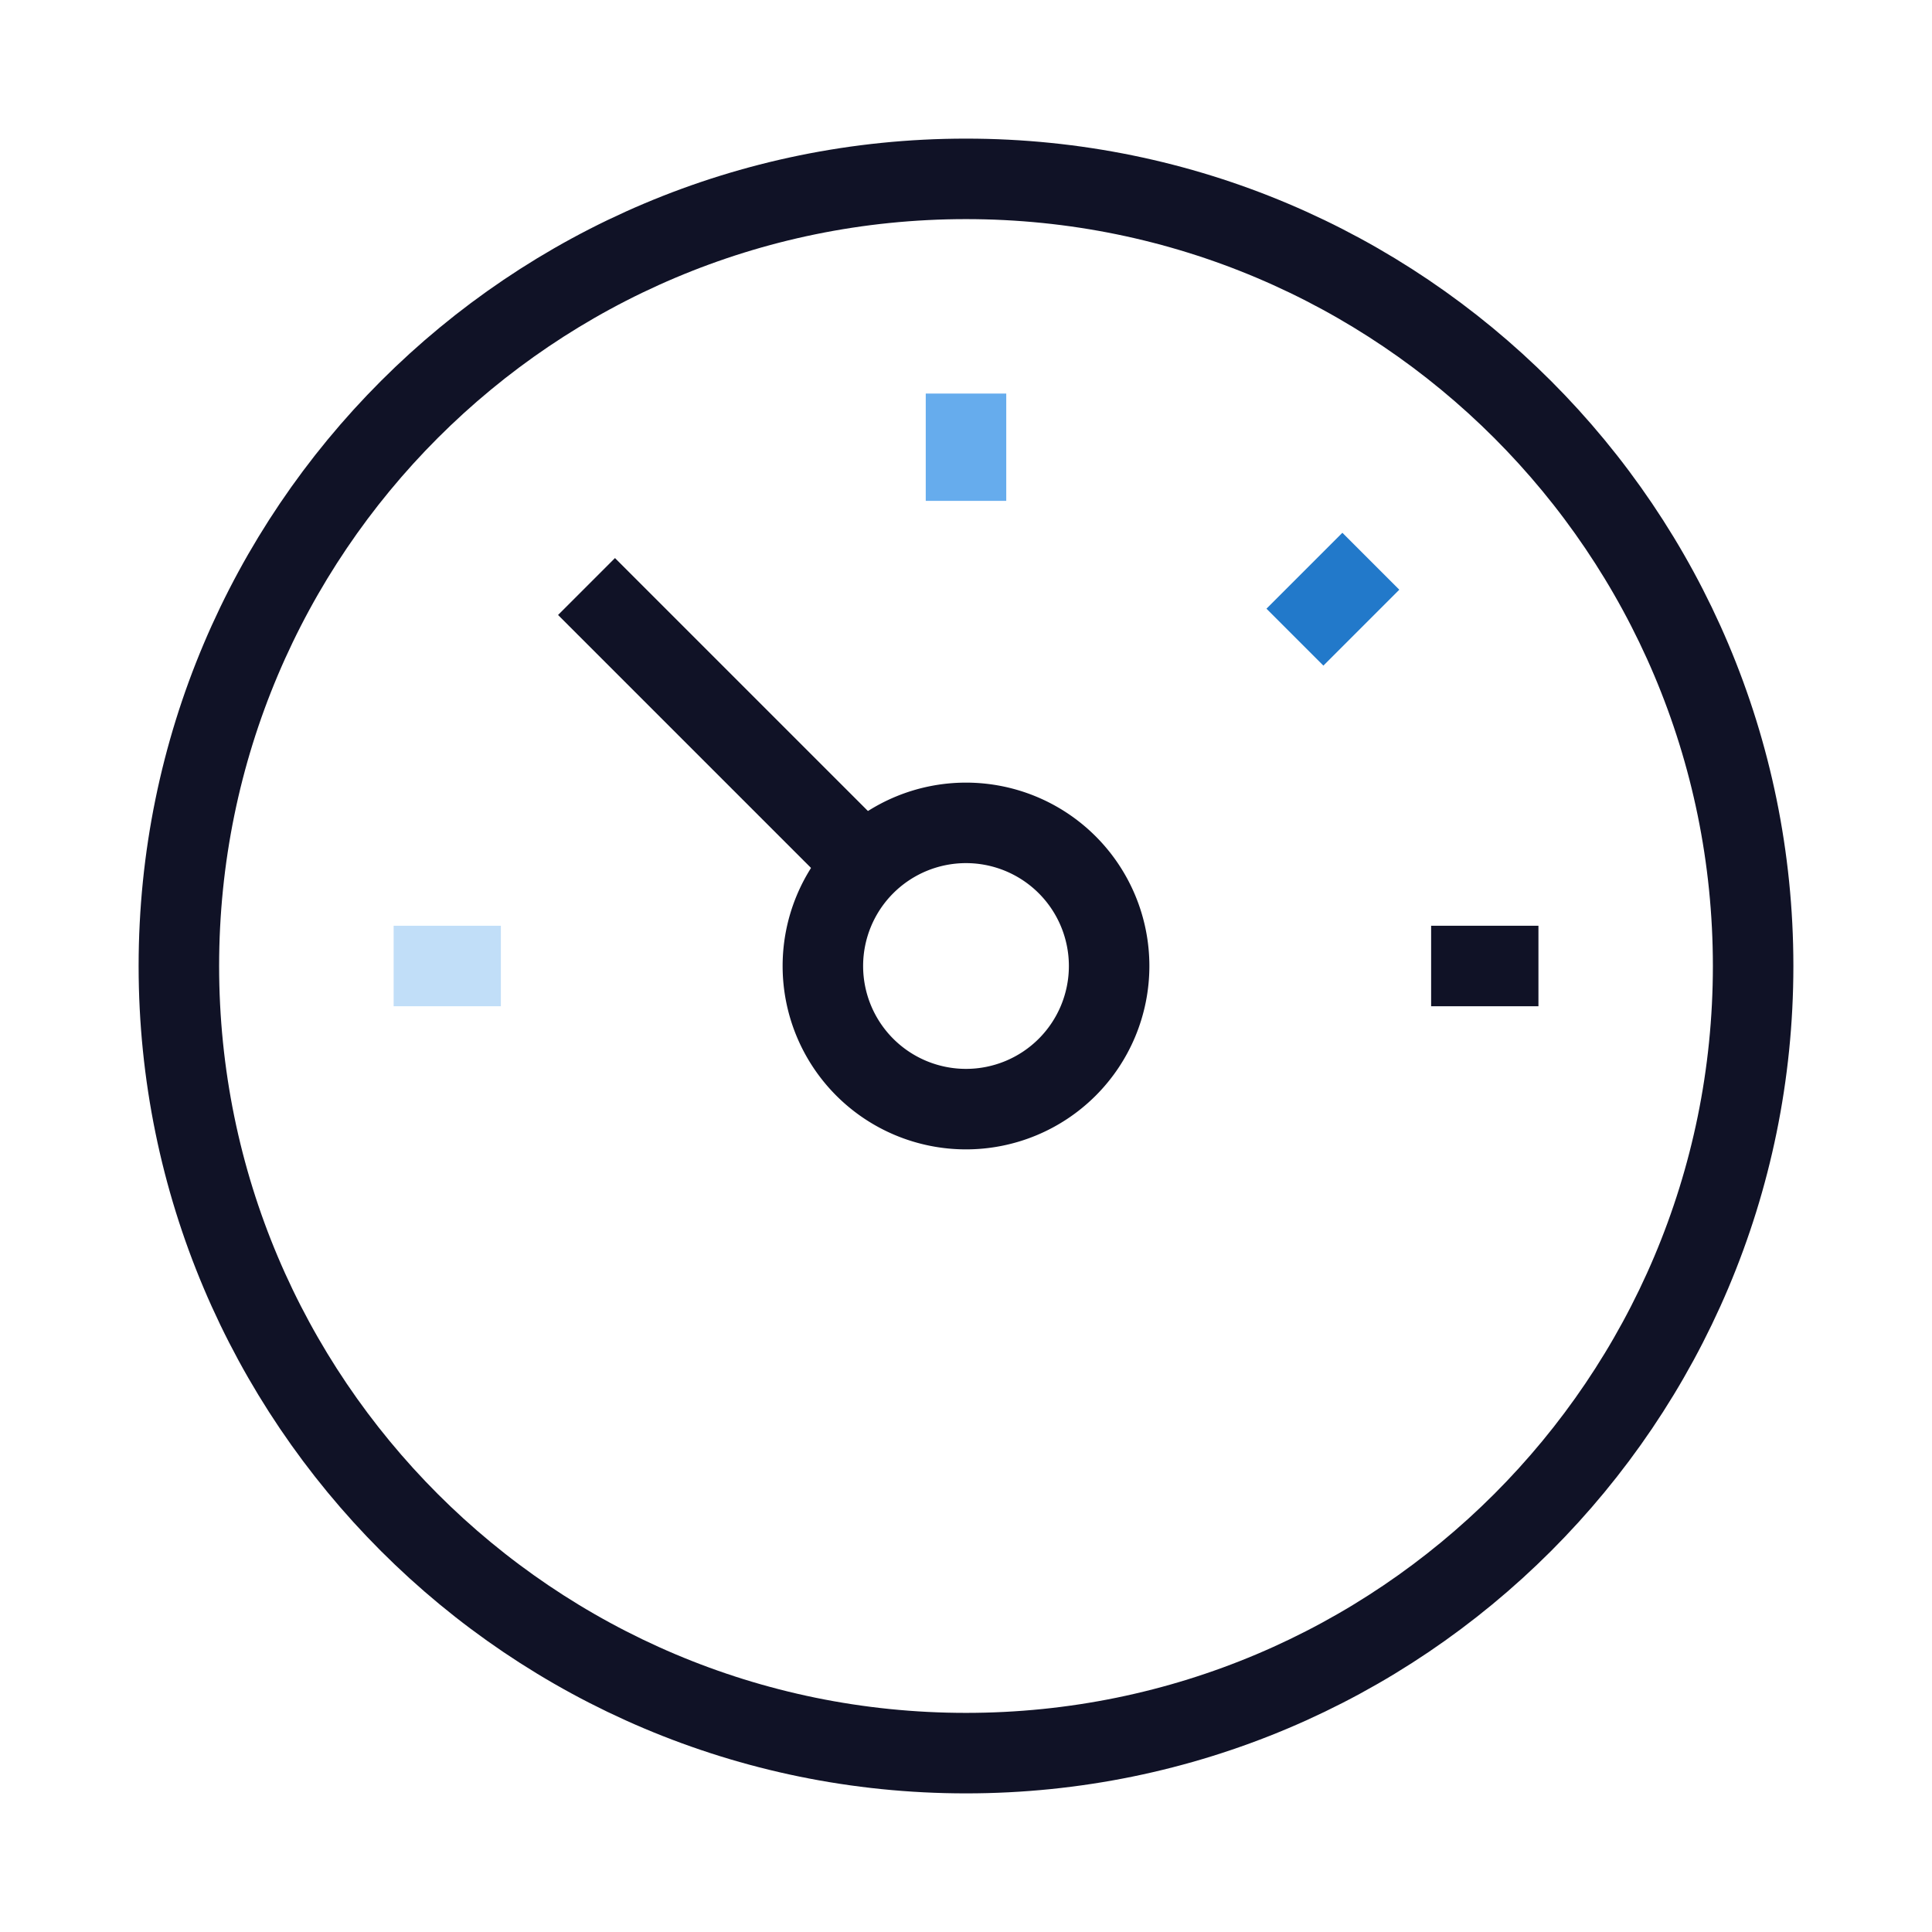
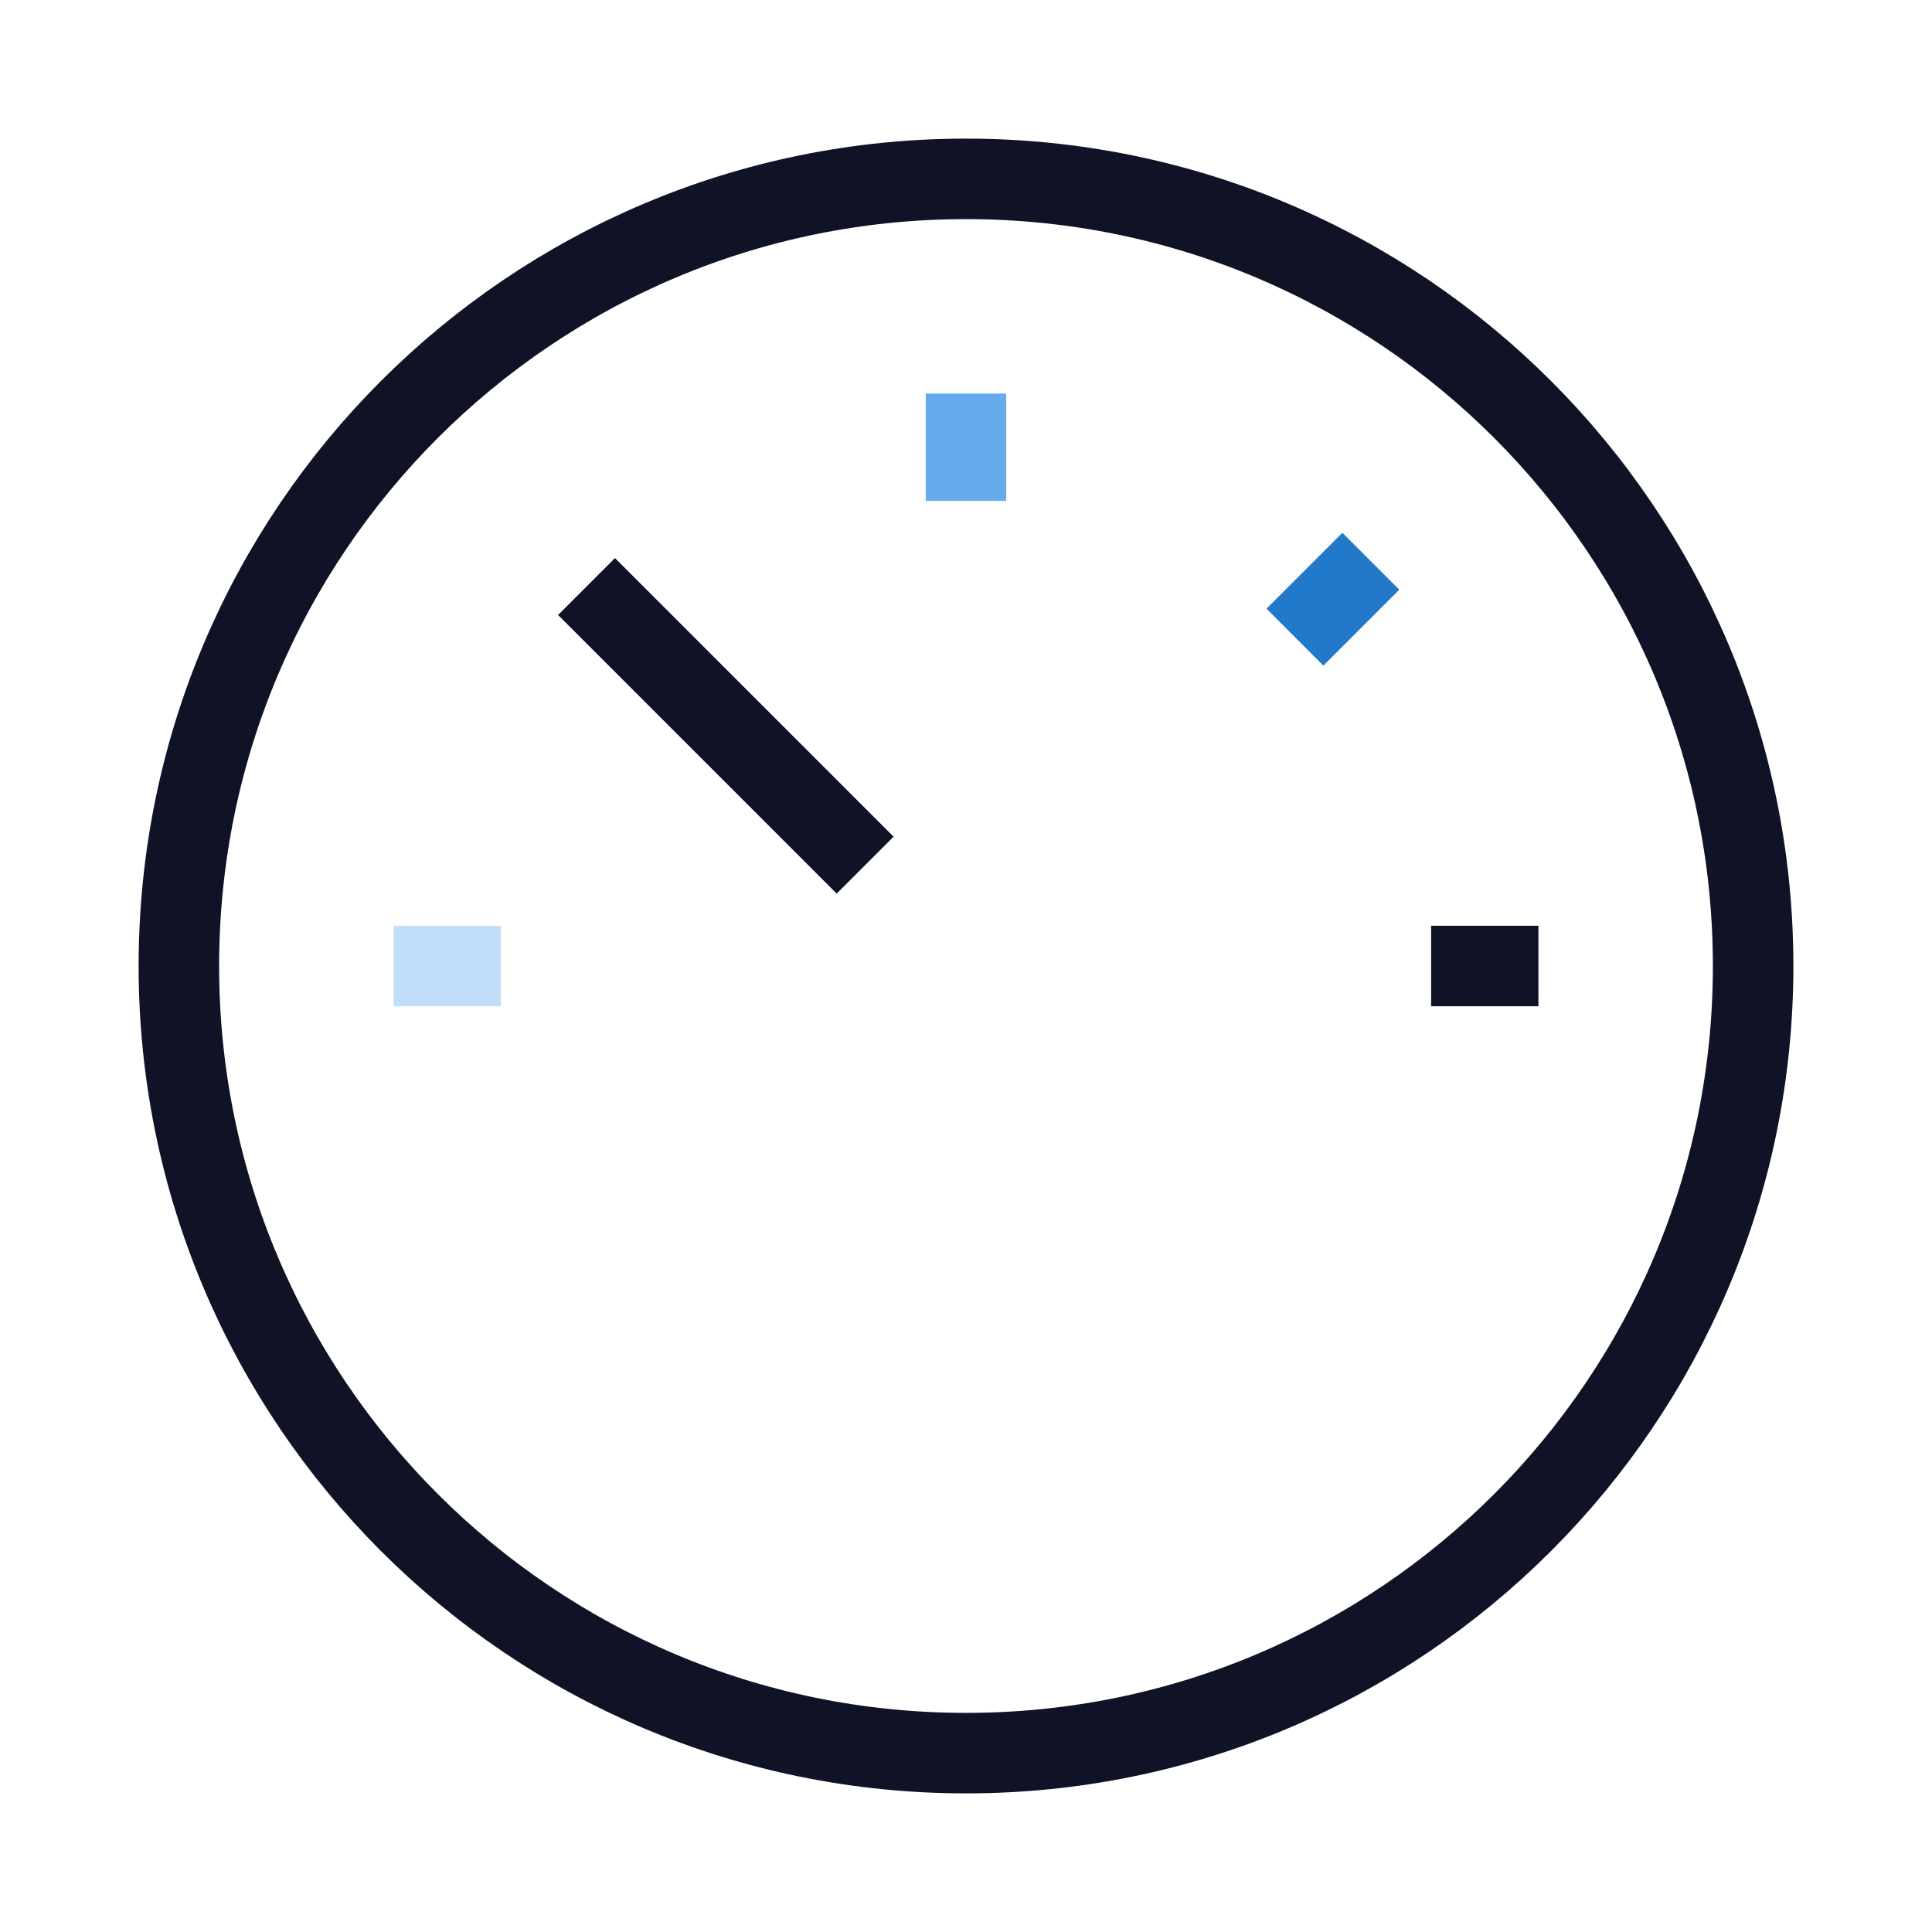
<svg xmlns="http://www.w3.org/2000/svg" width="24" height="24" viewBox="0 0 24 24">
  <g fill="none" fill-rule="evenodd">
    <path stroke="#101226" d="M12 2.222c5.4 0 9.778 4.378 9.778 9.778S17.4 21.778 12 21.778 2.222 17.4 2.222 12 6.6 2.222 12 2.222zM10.747 10.747L7.286 7.286" />
-     <path stroke="#101226" d="M12 10.222a1.778 1.778 0 1 1 0 3.556 1.778 1.778 0 0 1 0-3.556z" />
    <path stroke="#66ACED" d="M12 4.889v1.333" />
    <path stroke="#2279CA" d="M17.029 6.972l-.943.943" />
    <path stroke="#101226" d="M19.111 12h-1.333" />
    <path stroke="#66ACED" d="M6.222 12H4.89" opacity=".4" />
  </g>
</svg>